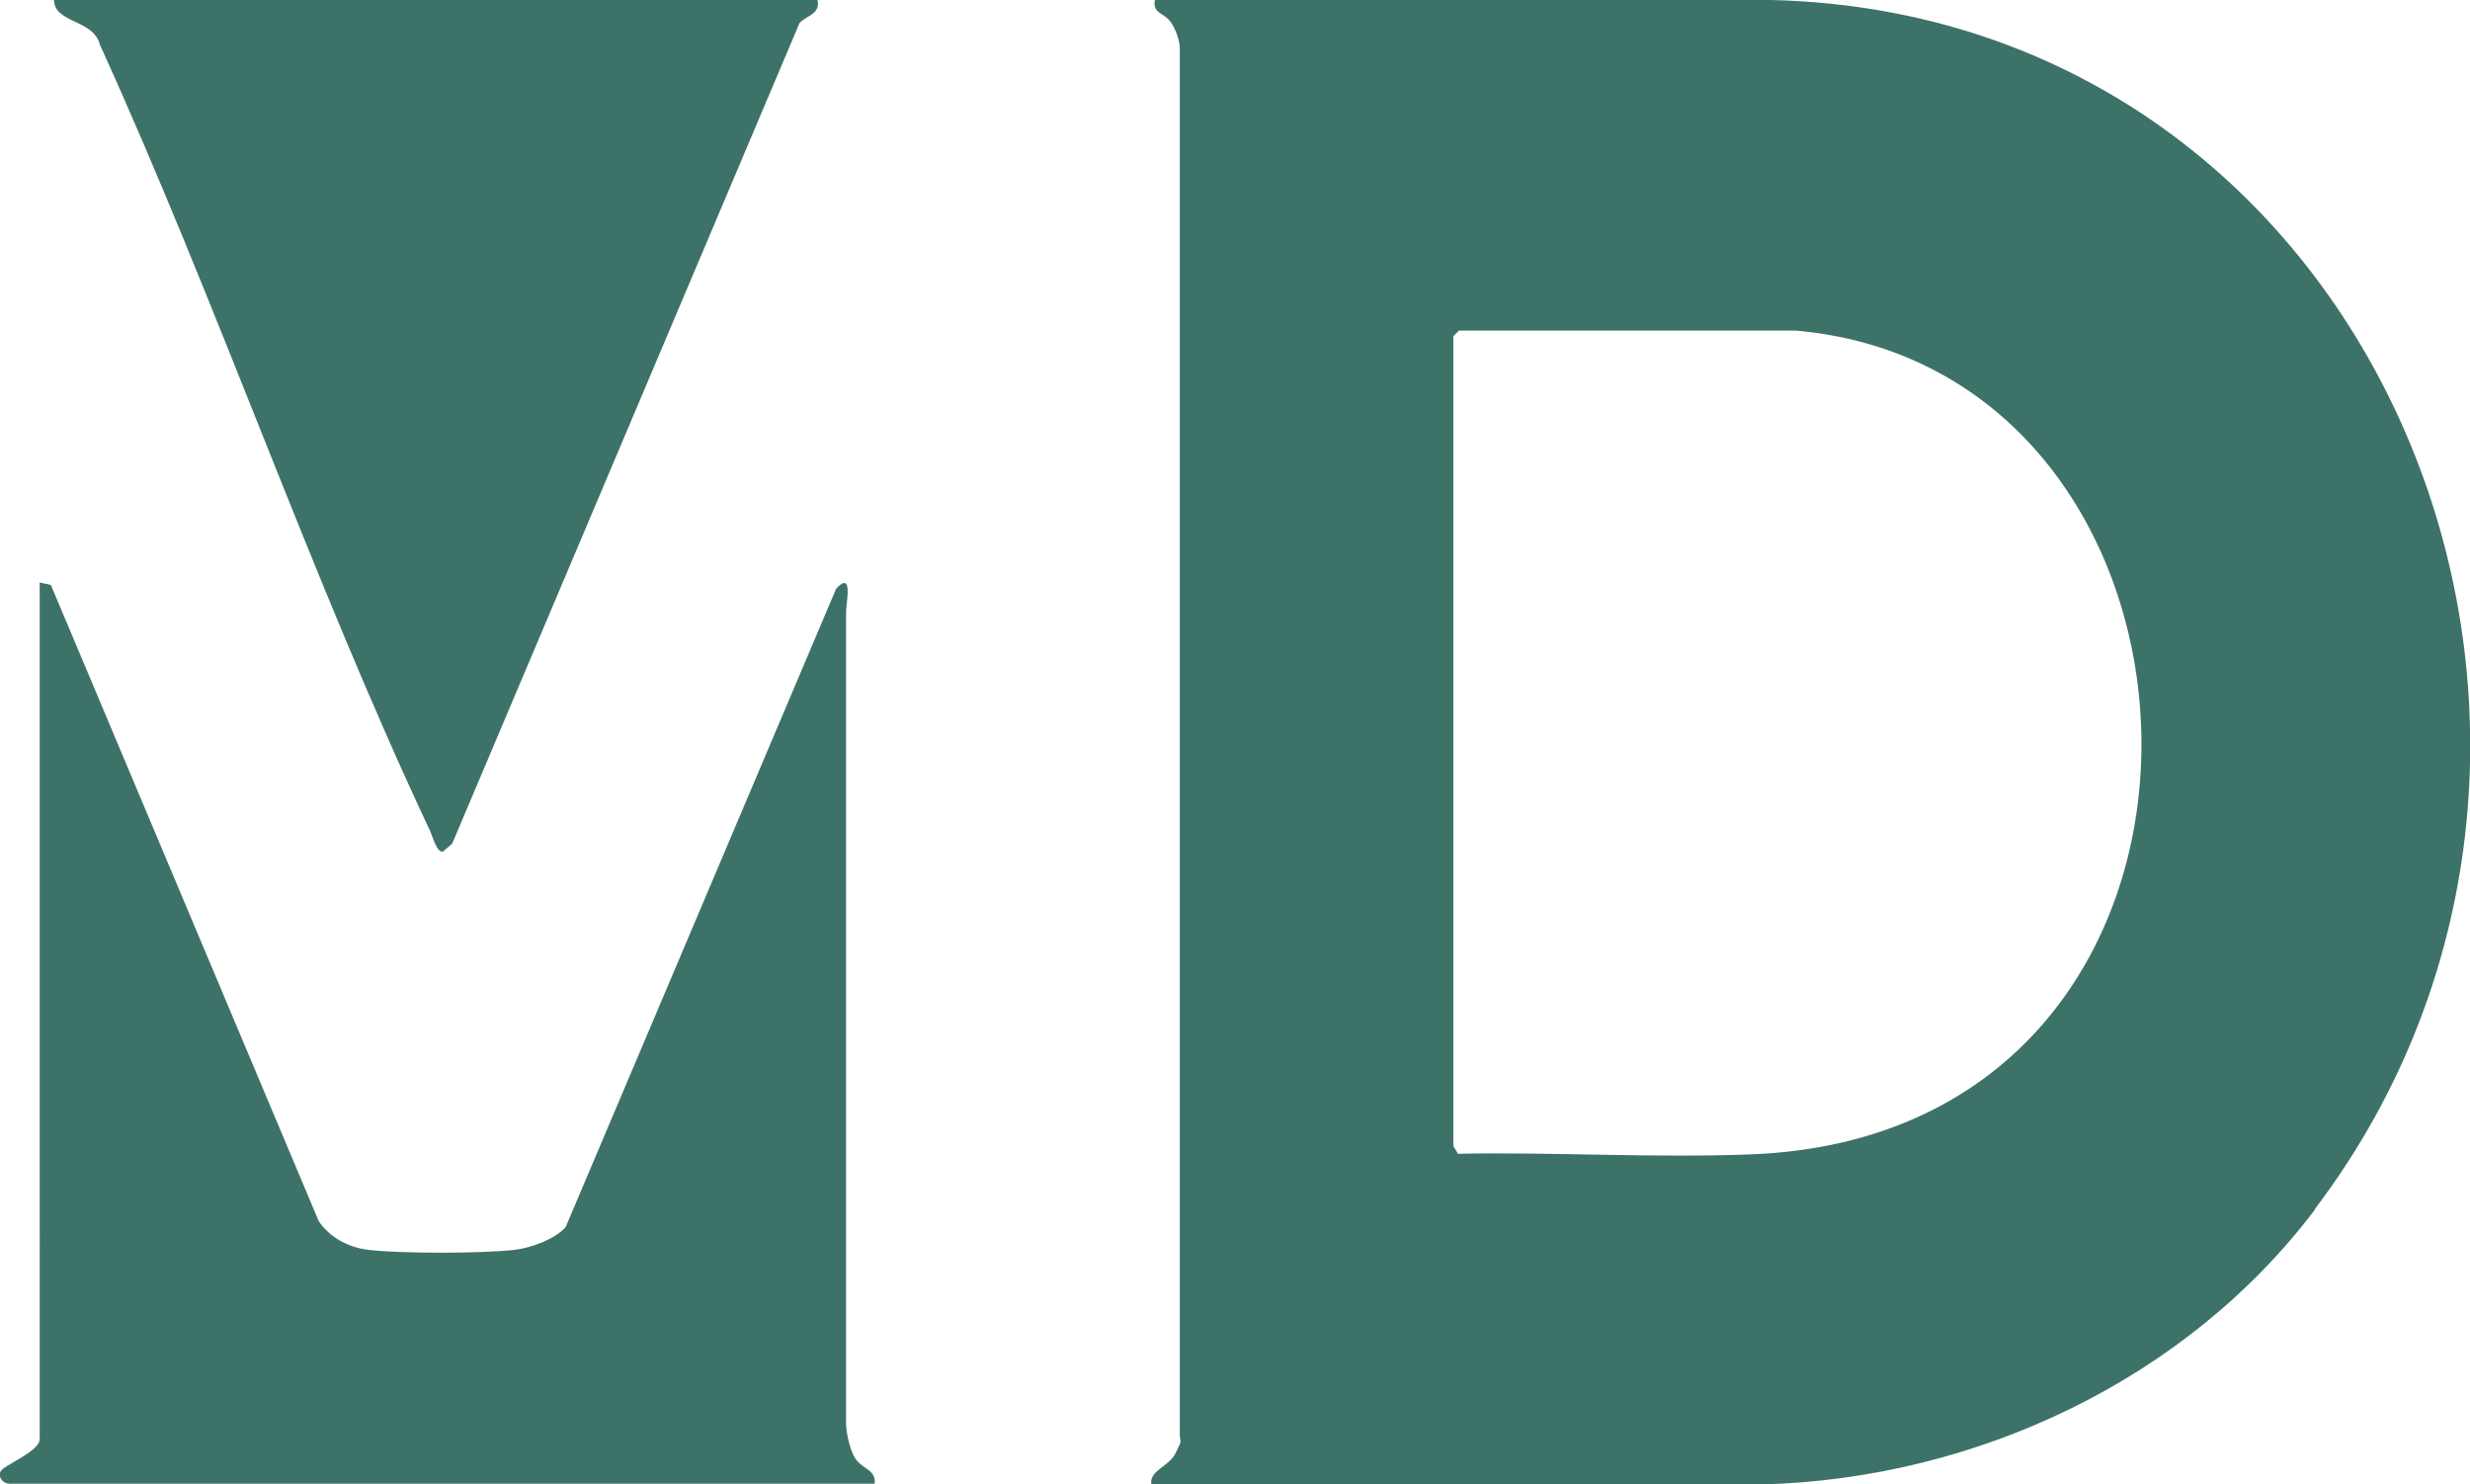
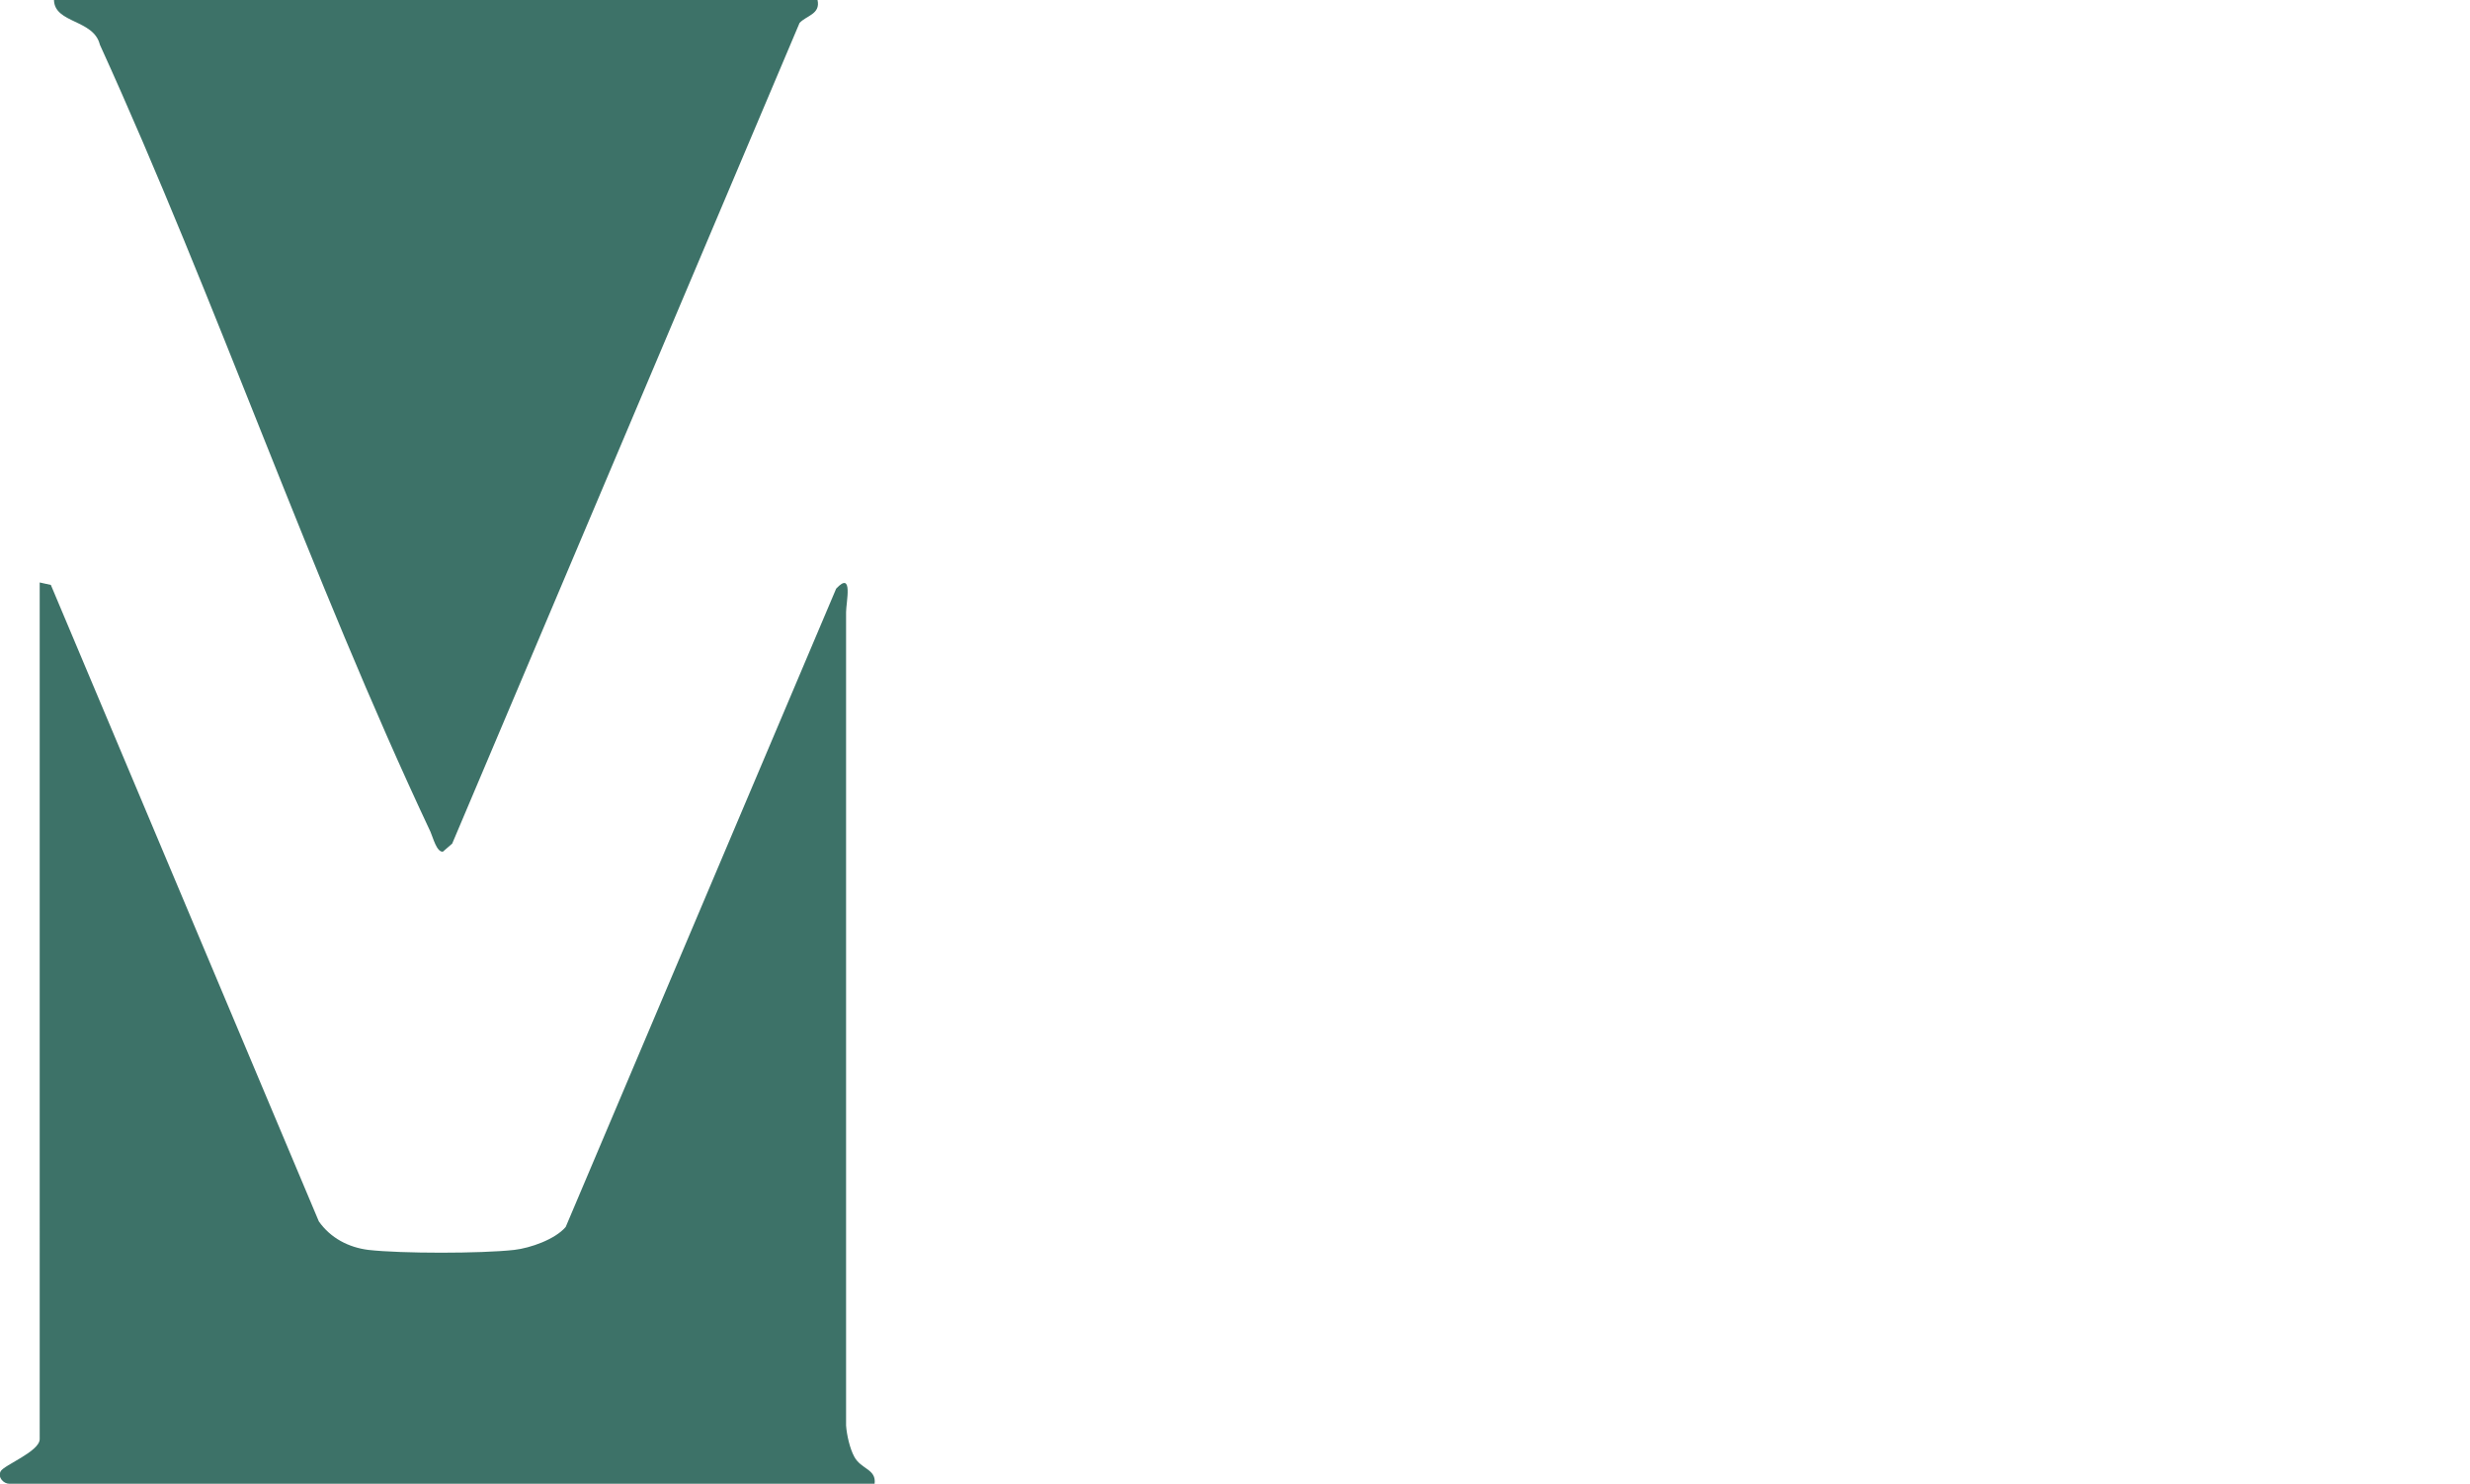
<svg xmlns="http://www.w3.org/2000/svg" id="Layer_2" width="398.2" height="239.3" viewBox="0 0 398.2 239.3">
  <g id="Layer_1-2">
-     <path d="M373.2,195c-20.7,27.4-54.5,43.3-88.8,44.3h-98.8c-.3-2.3,2.8-2.8,3.9-5s.8-1.7.7-2.8V7.7c0-1.2-.8-3.3-1.5-4.2-1-1.4-3-1.4-2.5-3.5h99.4c98.4,2.4,145.1,119,87.6,194.9ZM289.6,53.3h-54.4l-.9.9v130.5c0,.2.6.9.7,1.3,15.6-.3,31.5.7,47.2.1,84.9-3.2,80.7-126.2,7.4-132.8Z" style="fill:#3d7268;" />
    <path d="M6.4,93.9l1.8.4,43.2,102.6c1.9,2.7,4.8,4.2,8,4.6,5.3.6,18.1.6,23.5,0,2.6-.3,6.6-1.7,8.3-3.7l43.6-102.9c2.8-3,1.6,2.2,1.6,3.8,0,43.7,0,87.4,0,131.1.1,1.5.6,3.7,1.3,5,1.1,2.1,3.6,2,3.3,4.4H1.5c-.9,0-1.9-1-1.4-2s6.3-3.2,6.3-5.2V93.9Z" style="fill:#3d7268;" />
    <path d="M131.8,0c.5,2.3-1.8,2.5-2.9,3.7l-56,132.3-1.5,1.3c-1,.1-1.6-2.3-2-3.2C50.1,93.1,35,48.7,16.1,7.2,15.1,3.1,8.8,3.8,8.7,0h123.1Z" style="fill:#3d7268;" />
  </g>
</svg>